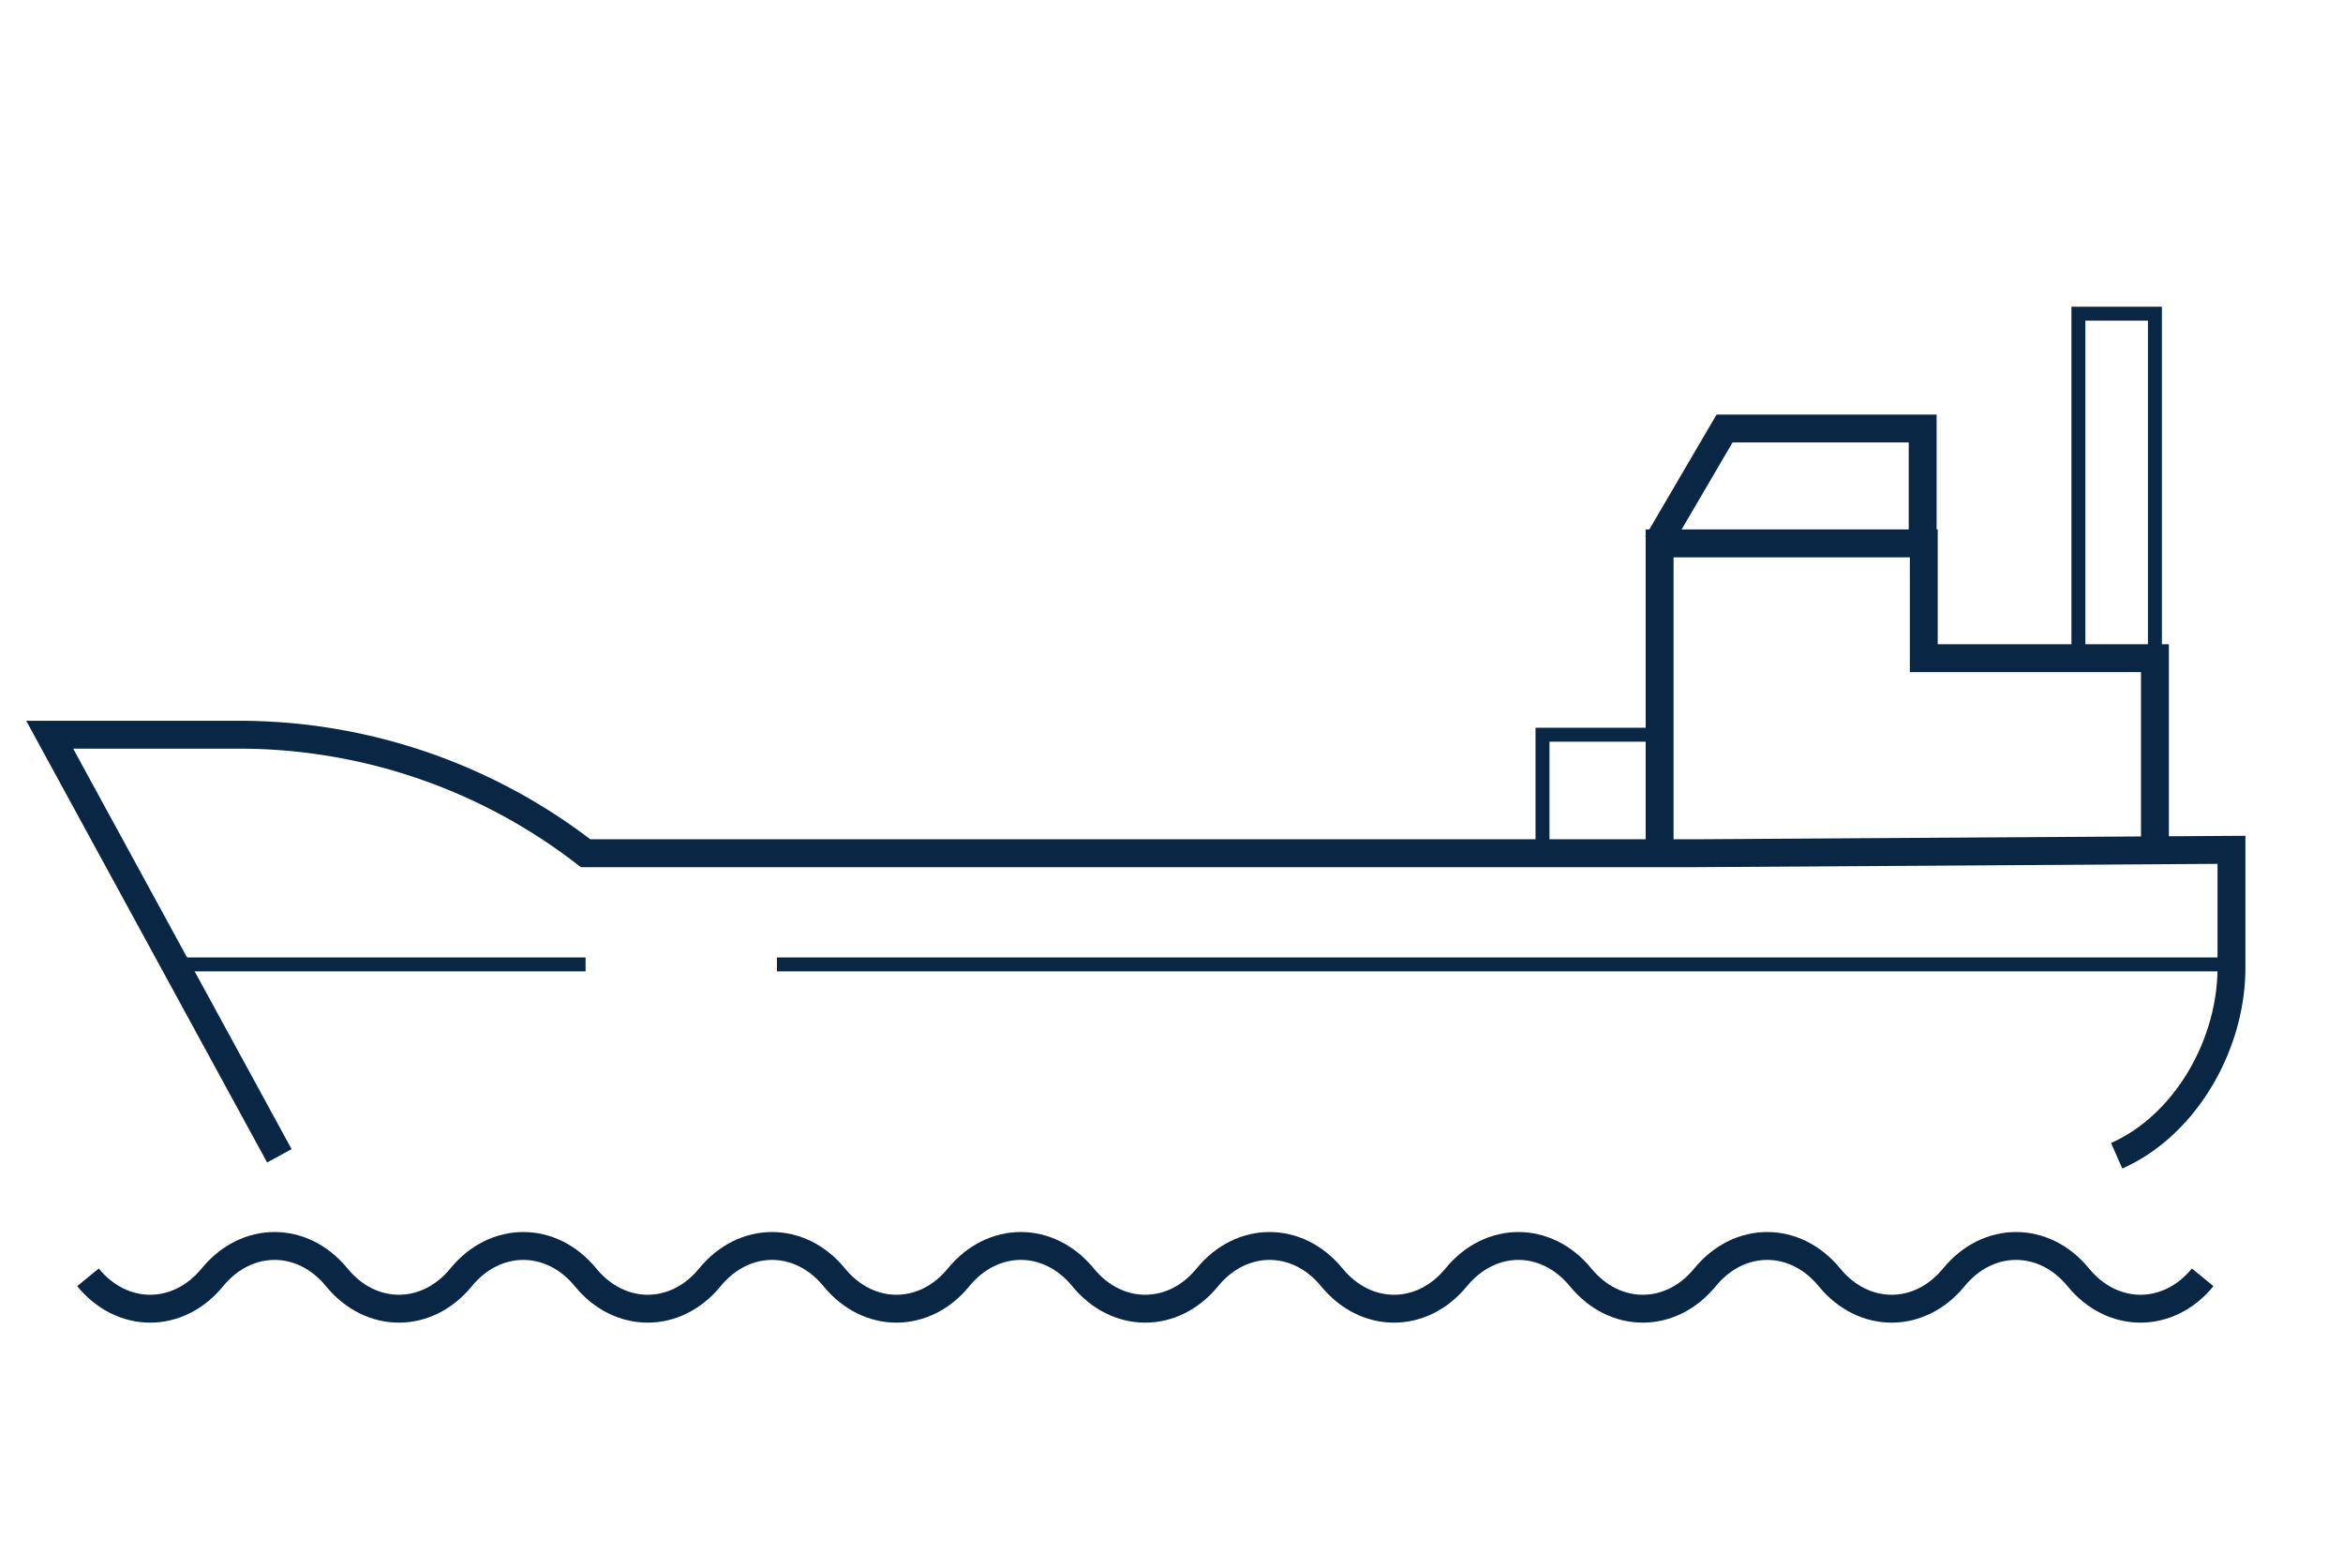
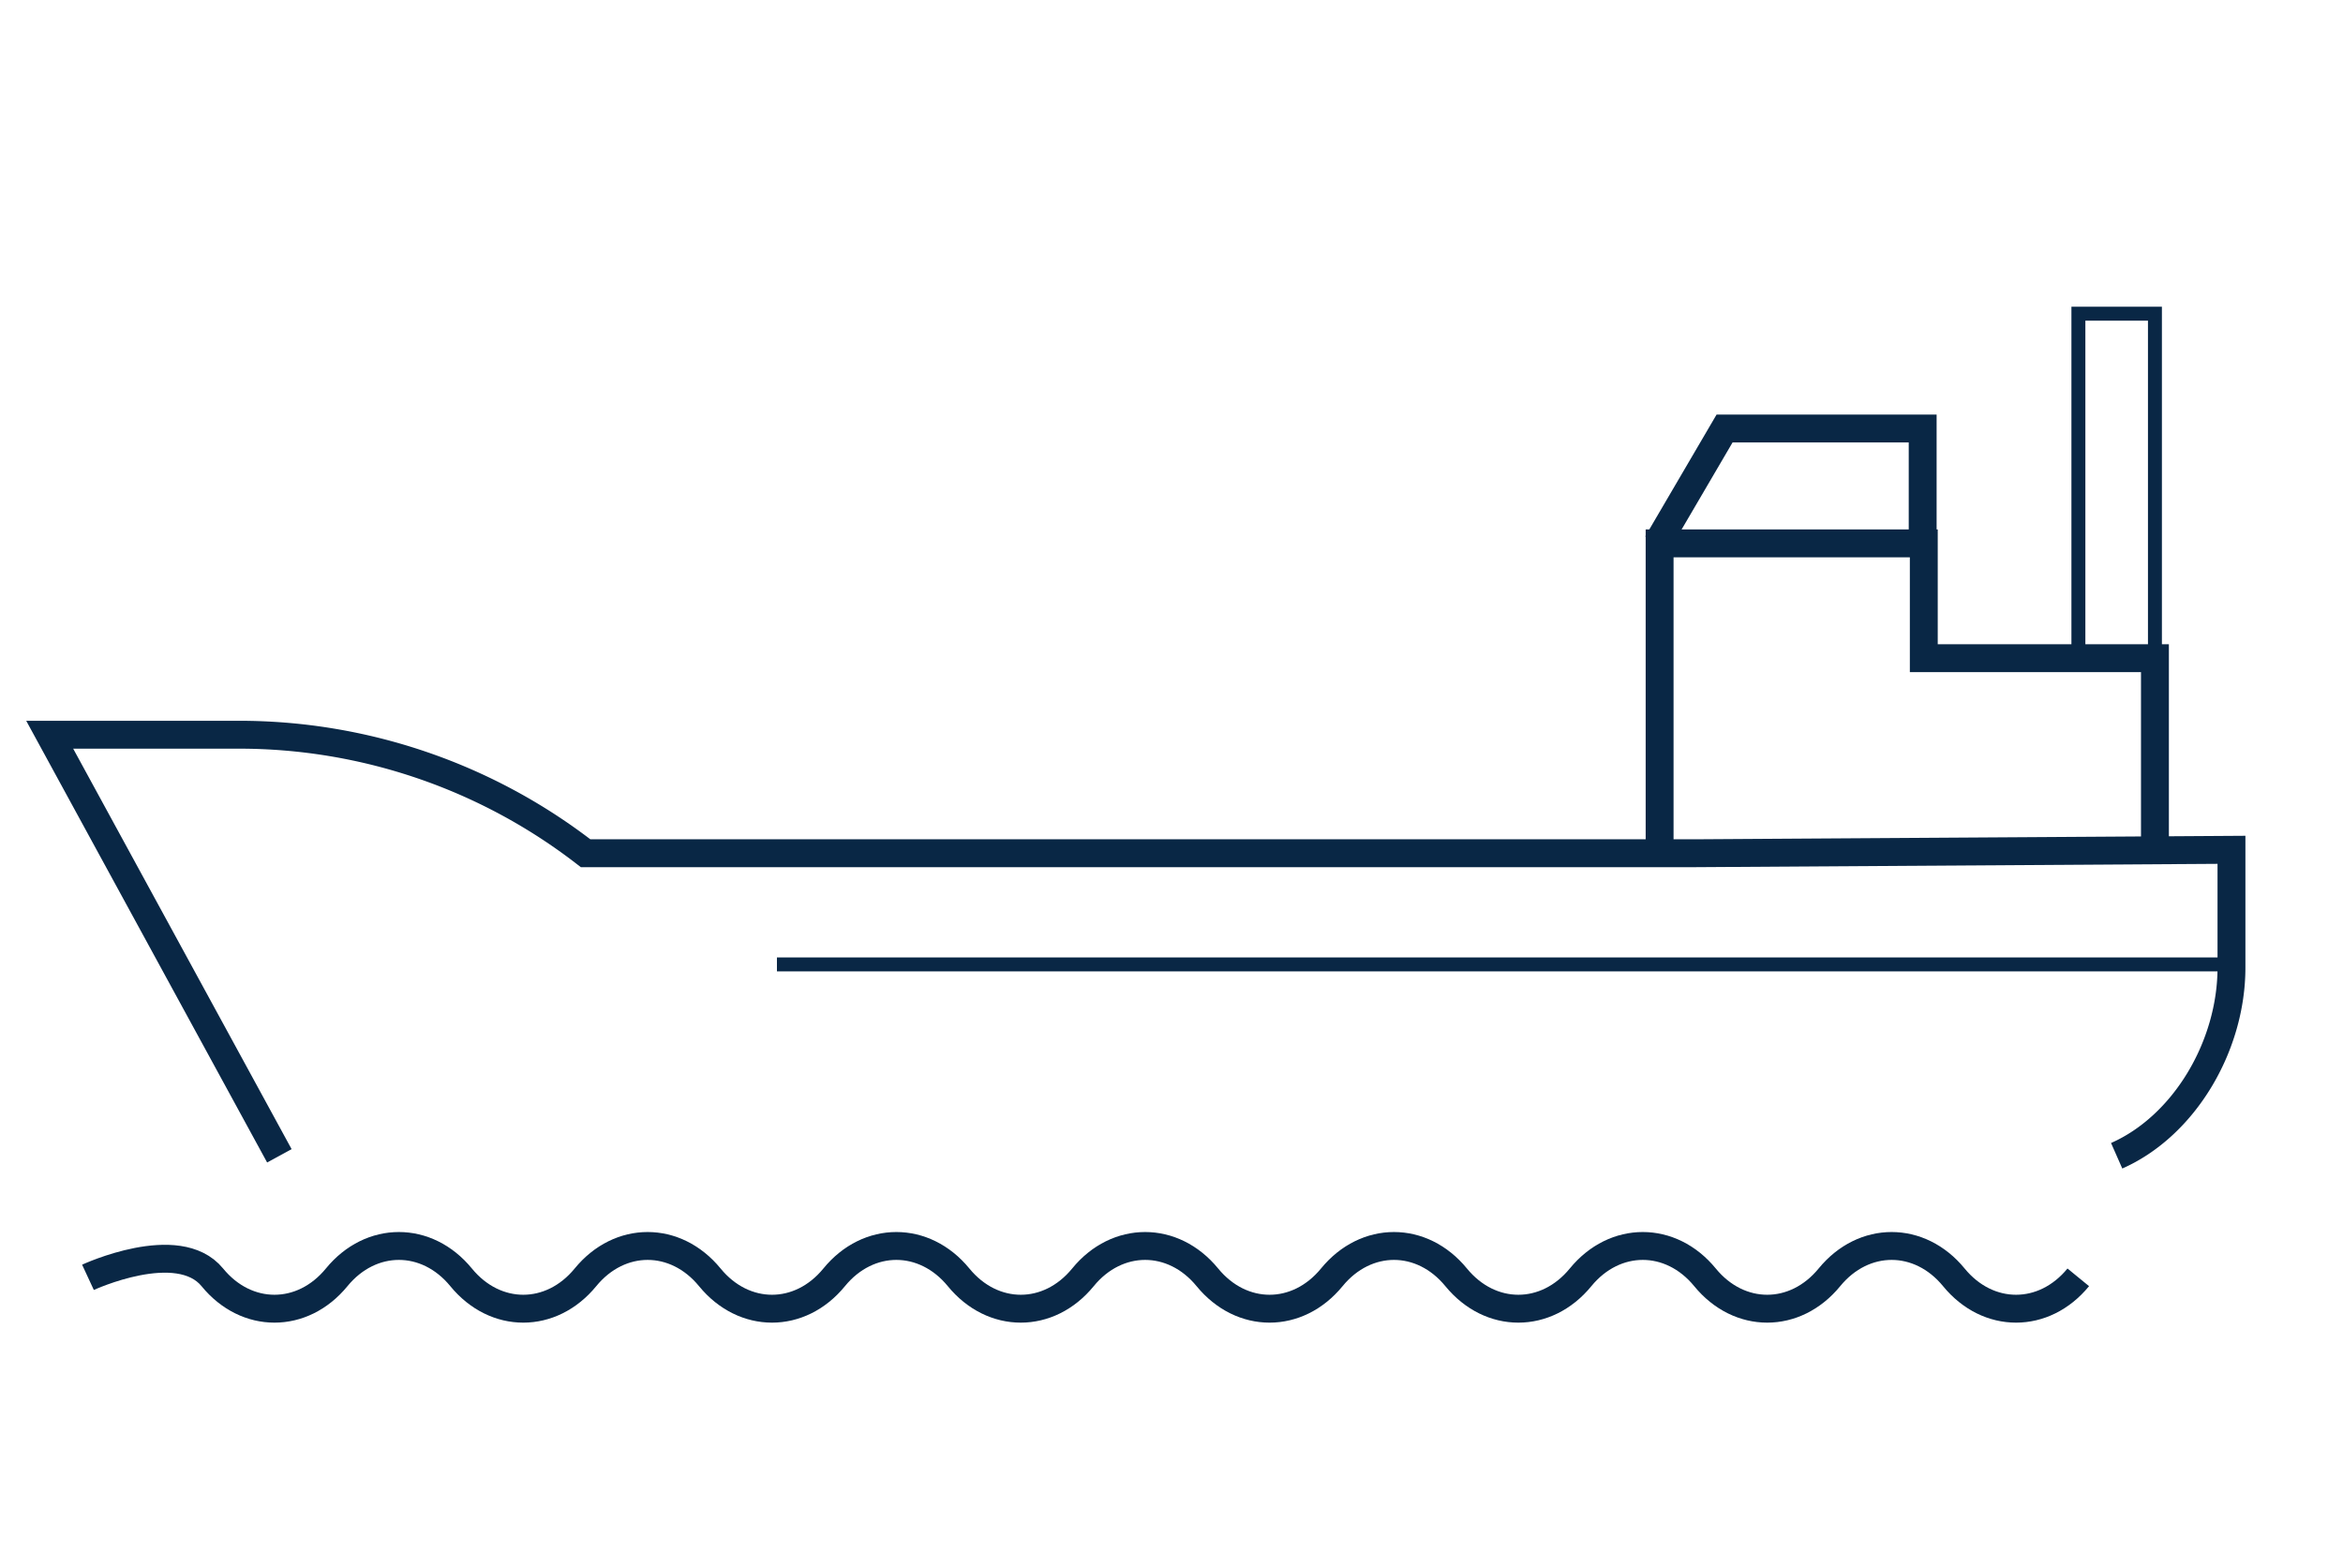
<svg xmlns="http://www.w3.org/2000/svg" viewBox="0 0 336.13 225">
  <defs>
    <style>.cls-1,.cls-2{fill:none;stroke:#092745;stroke-miterlimit:10;}.cls-1{stroke-width:4px;}.cls-2{stroke-width:2px;}</style>
  </defs>
  <g id="Dark_lines" data-name="Dark lines">
    <path class="cls-1" d="M40.08,165.81,7.13,105.4H34.25a81.2,81.2,0,0,1,49.76,17H243.25l76.88-.49v16.89c0,11.28-6.77,22.72-16.47,27" />
    <polyline class="cls-1" points="309.15 122.43 309.15 94.42 275.99 94.42 275.99 77.95 238.09 77.95 238.09 122.43" />
    <polyline class="cls-1" points="275.83 77.95 275.83 61.47 247.41 61.47 237.76 77.95" />
    <rect class="cls-2" x="298.17" y="45" width="10.98" height="49.42" />
-     <polyline class="cls-2" points="237.76 105.4 221.29 105.4 221.29 121.88" />
-     <line class="cls-2" x1="24.7" y1="138.35" x2="84.01" y2="138.35" />
    <line class="cls-2" x1="111.46" y1="138.35" x2="320.13" y2="138.35" />
-     <path class="cls-1" d="M12.62,183.24c4.91,6,12.94,6,17.85,0s12.93-6,17.84,0h0c4.9,6,12.93,6,17.84,0s12.94-6,17.85,0,12.93,6,17.84,0,12.93-6,17.84,0,12.94,6,17.84,0,12.94-6,17.85,0,12.94,6,17.84,0,12.94-6,17.85,0,12.94,6,17.85,0,12.93-6,17.84,0,12.94,6,17.85,0,12.94-6,17.85,0,12.94,6,17.85,0,12.94-6,17.85,0,12.94,6,17.85,0" />
+     <path class="cls-1" d="M12.62,183.24s12.93-6,17.84,0h0c4.9,6,12.93,6,17.84,0s12.94-6,17.85,0,12.93,6,17.84,0,12.93-6,17.84,0,12.94,6,17.84,0,12.94-6,17.85,0,12.94,6,17.84,0,12.94-6,17.85,0,12.94,6,17.85,0,12.93-6,17.84,0,12.94,6,17.85,0,12.94-6,17.85,0,12.94,6,17.85,0,12.94-6,17.85,0,12.94,6,17.85,0" />
  </g>
</svg>